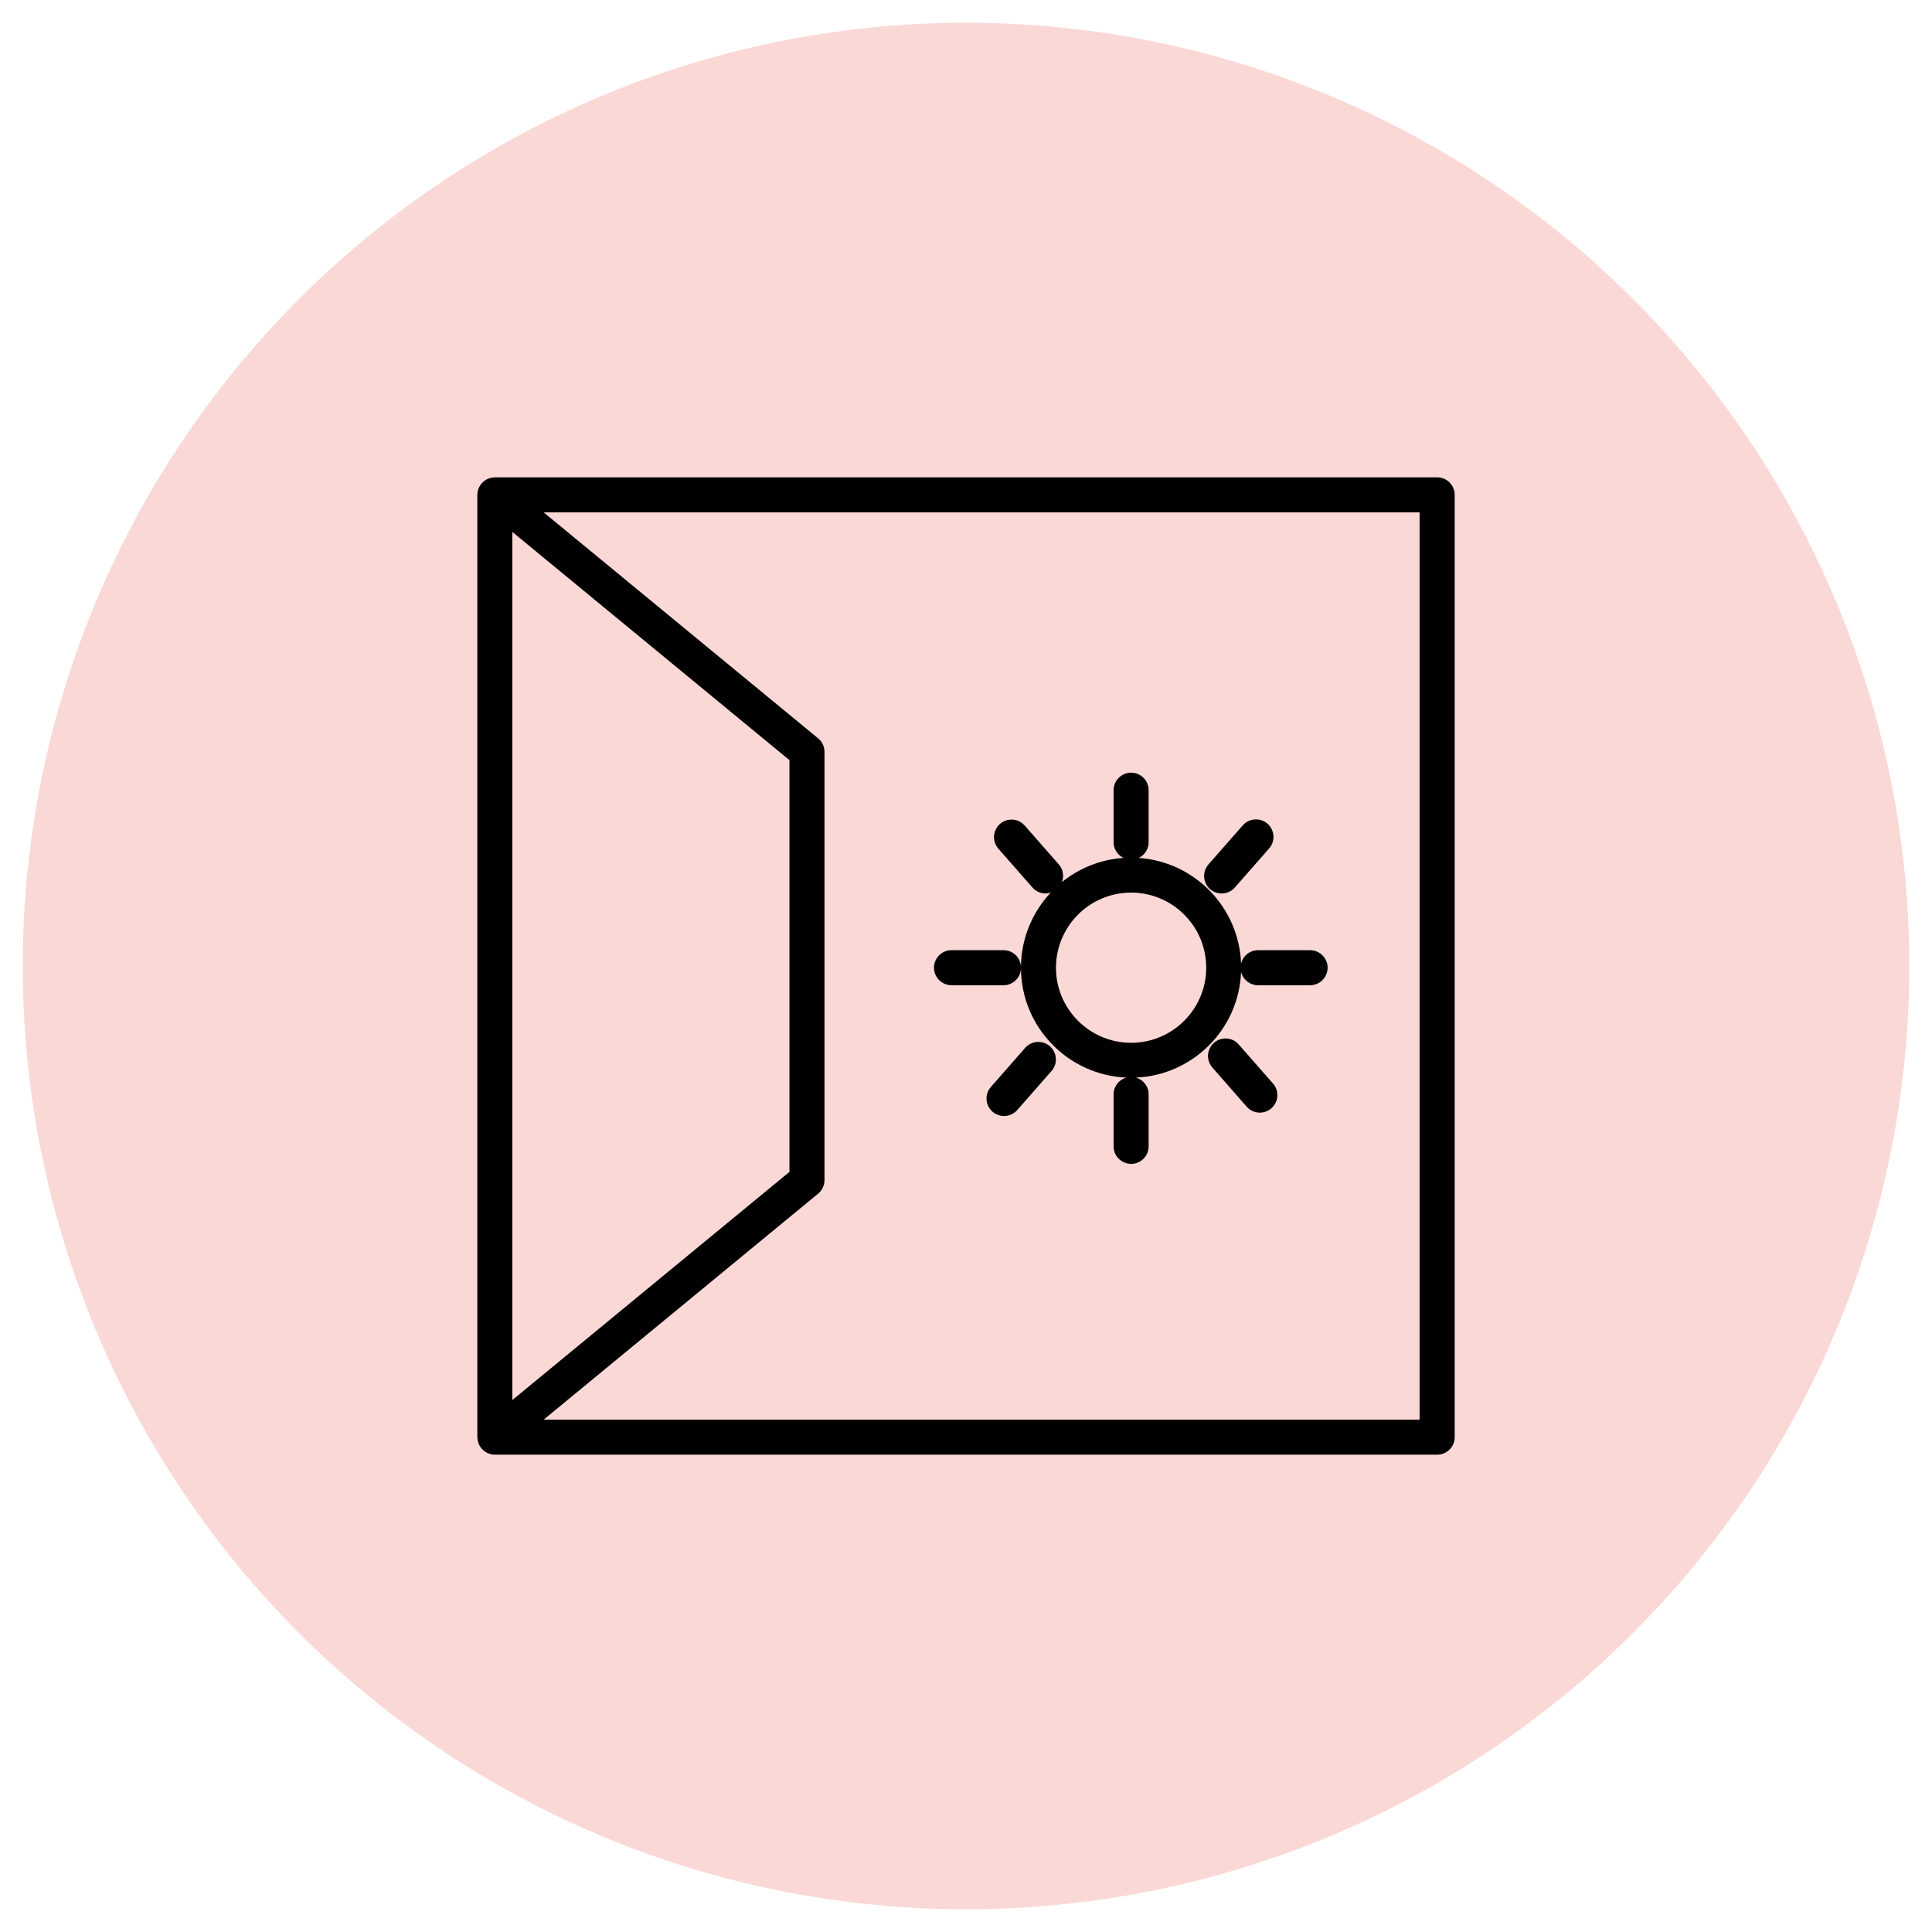
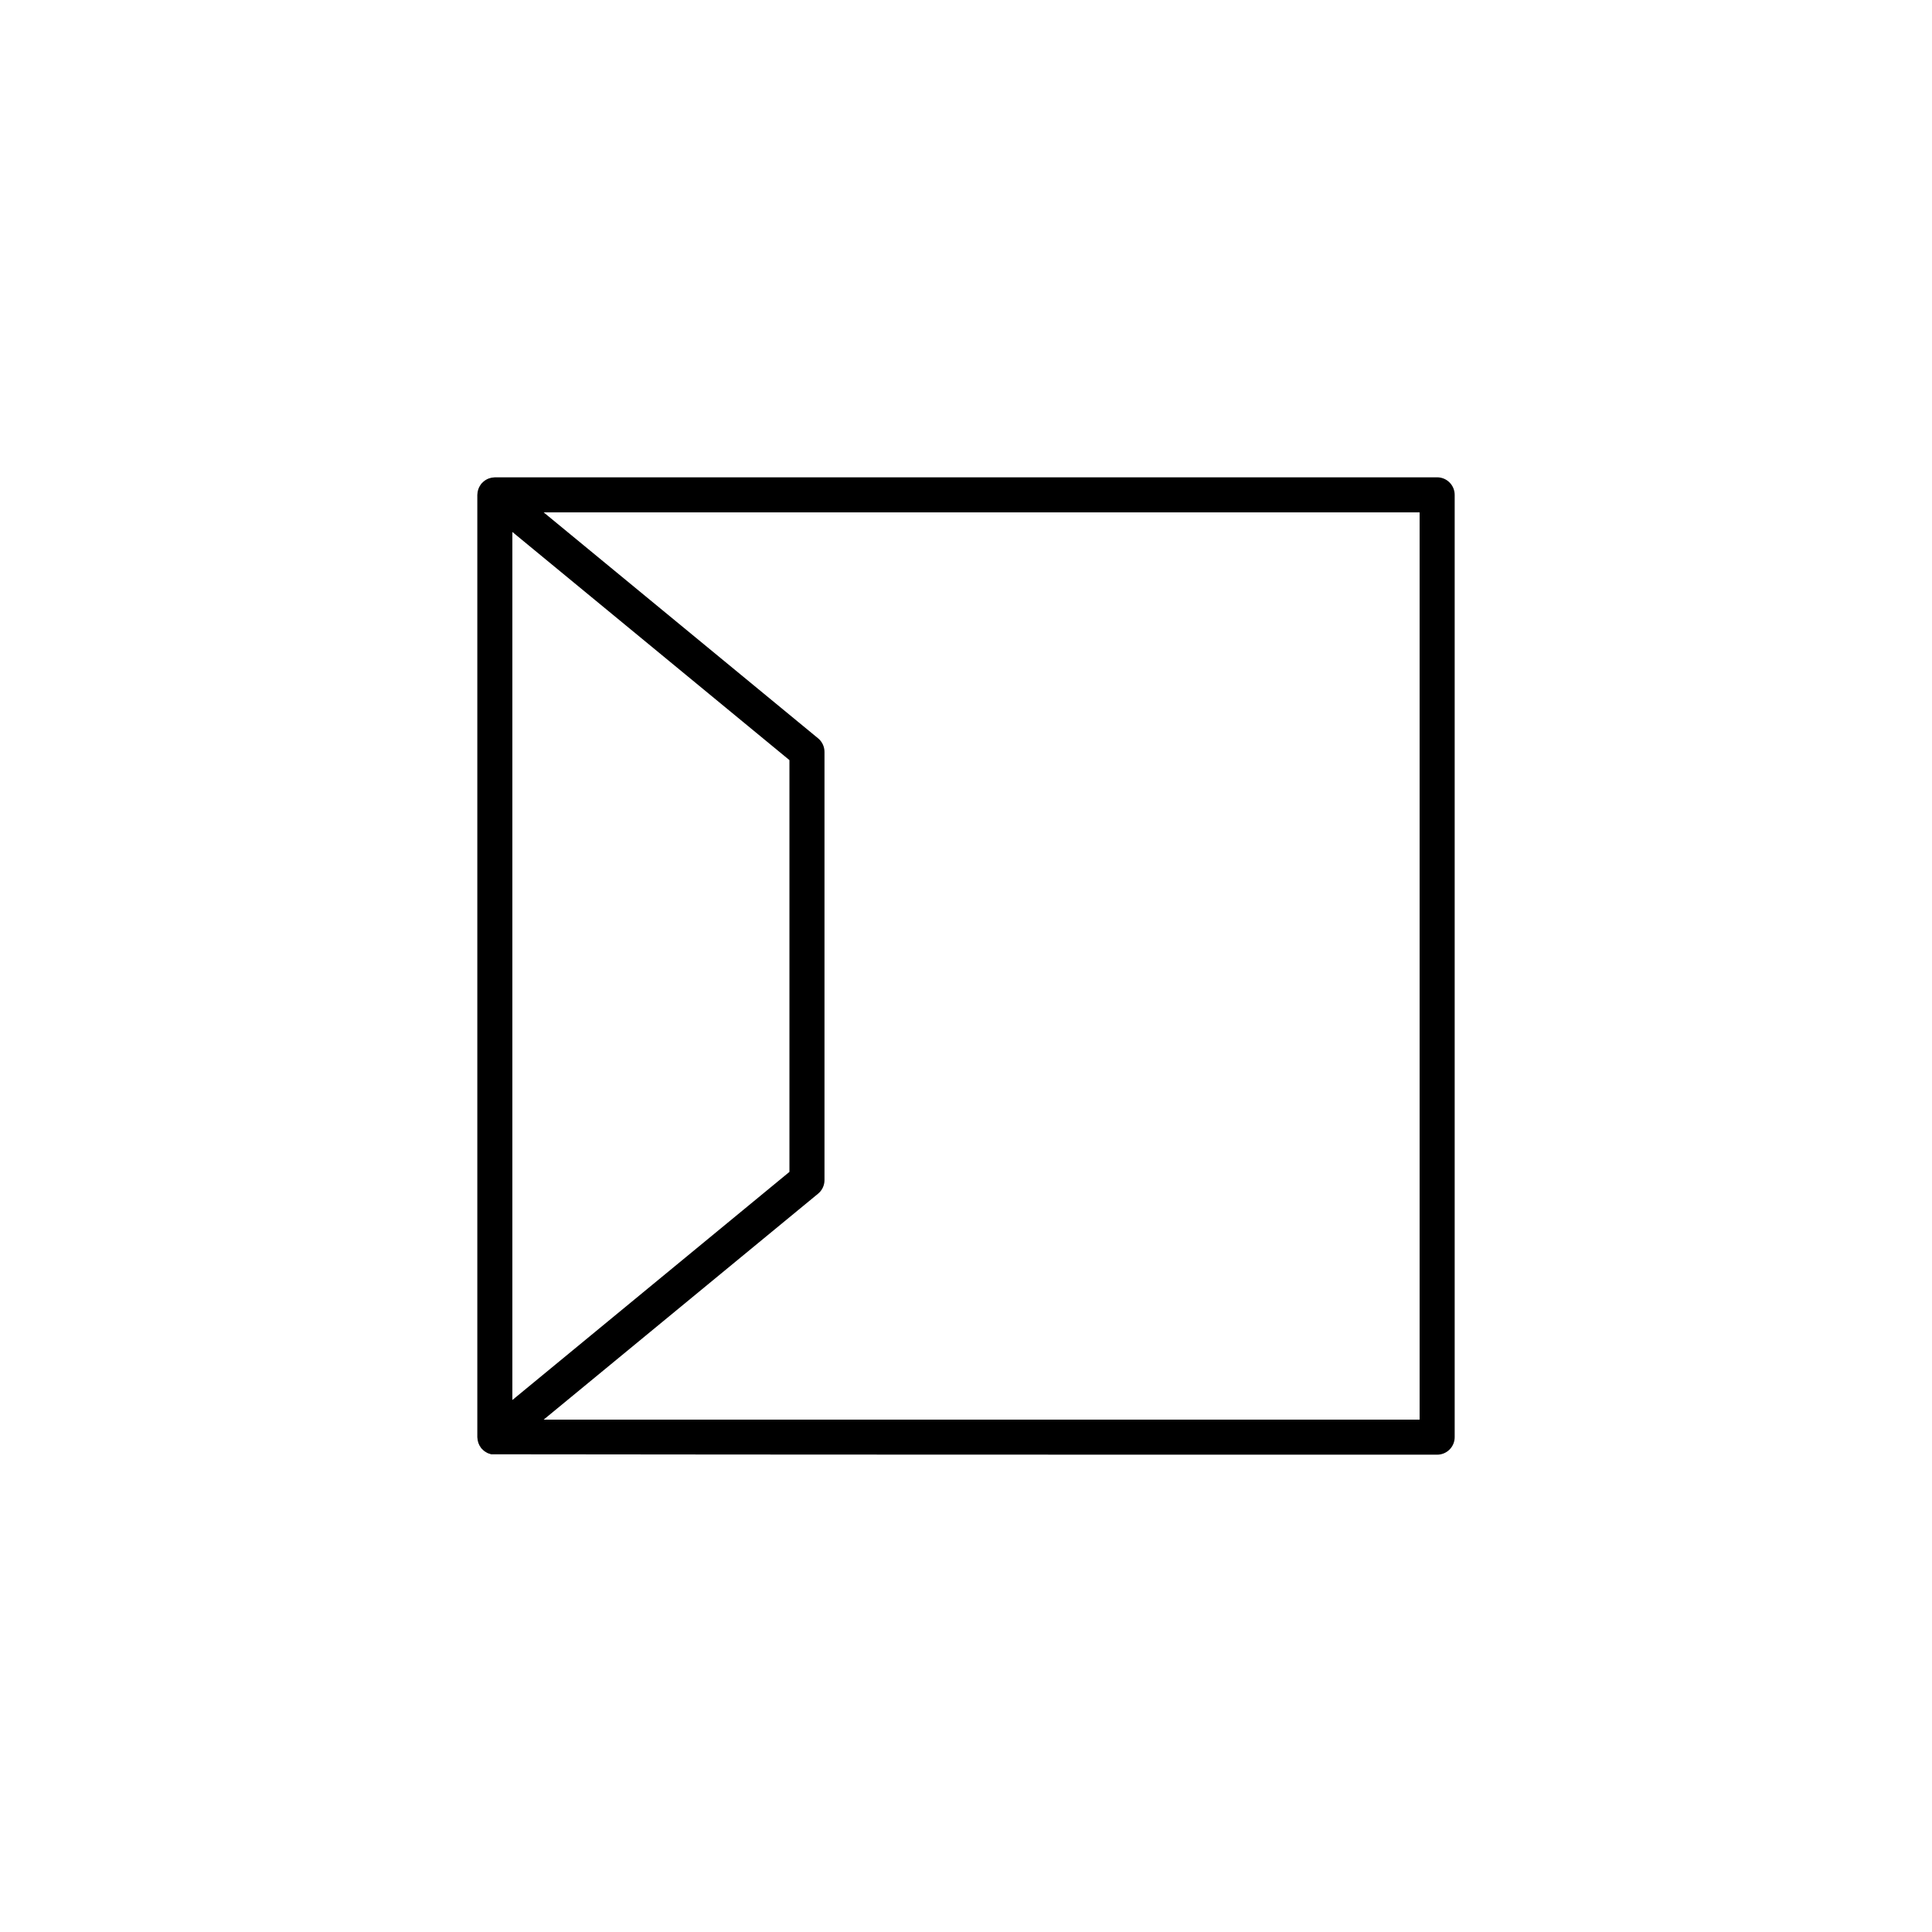
<svg xmlns="http://www.w3.org/2000/svg" viewBox="1957.5 2460.123 85 85" width="85" height="85">
-   <ellipse color="rgb(51, 51, 51)" fill="#ec5e52" font-size-adjust="none" stroke-opacity="1" fill-opacity="0.24" stroke="none" stroke-width="1" id="tSvg9357b1296" title="Ellipse 3" cx="2000" cy="2502.623" rx="41.5" ry="41.5" style="transform: rotate(0deg);" />
-   <path fill="rgb(0, 0, 0)" stroke="none" fill-opacity="1" stroke-width="1" stroke-opacity="1" color="rgb(51, 51, 51)" fill-rule="evenodd" font-size-adjust="none" id="tSvg1642b644e3" title="Path 2" d="M 2011.247 2499.433 C 2011.461 2499.433 2011.674 2499.344 2011.826 2499.171 C 2012.329 2498.597 2012.832 2498.024 2013.336 2497.451 C 2013.727 2497.005 2013.489 2496.303 2012.907 2496.187 C 2012.637 2496.134 2012.359 2496.228 2012.177 2496.435 C 2011.674 2497.008 2011.171 2497.581 2010.667 2498.154 C 2010.276 2498.599 2010.513 2499.302 2011.095 2499.418C 2011.145 2499.428 2011.196 2499.433 2011.247 2499.433Z M 2011.997 2506.073 C 2011.606 2505.627 2010.879 2505.771 2010.688 2506.333 C 2010.599 2506.594 2010.657 2506.882 2010.838 2507.089 C 2011.341 2507.663 2011.845 2508.237 2012.348 2508.811 C 2012.628 2509.132 2013.116 2509.164 2013.435 2508.882 C 2013.756 2508.602 2013.788 2508.115 2013.507 2507.794C 2013.004 2507.221 2012.501 2506.647 2011.997 2506.073Z" style="" />
-   <path fill="rgb(0, 0, 0)" stroke="none" fill-opacity="1" stroke-width="1" stroke-opacity="1" color="rgb(51, 51, 51)" fill-rule="evenodd" font-size-adjust="none" id="tSvg13c56a1a4c9" title="Path 3" d="M 1999.363 2503.469 C 2000.126 2503.469 2000.888 2503.469 2001.651 2503.469 C 2002.065 2503.469 2002.4 2503.142 2002.418 2502.733 C 2002.437 2505.317 2004.489 2507.42 2007.052 2507.532 C 2006.722 2507.626 2006.494 2507.927 2006.494 2508.27 C 2006.494 2509.033 2006.494 2509.795 2006.494 2510.558 C 2006.494 2511.151 2007.136 2511.522 2007.65 2511.226 C 2007.888 2511.088 2008.035 2510.833 2008.035 2510.558 C 2008.035 2509.795 2008.035 2509.033 2008.035 2508.27 C 2008.035 2507.918 2007.799 2507.625 2007.477 2507.532 C 2009.991 2507.422 2012.01 2505.395 2012.102 2502.878 C 2012.185 2503.224 2012.494 2503.469 2012.85 2503.469 C 2013.613 2503.469 2014.376 2503.469 2015.138 2503.469 C 2015.732 2503.469 2016.103 2502.827 2015.806 2502.313 C 2015.668 2502.074 2015.414 2501.928 2015.138 2501.928 C 2014.376 2501.928 2013.613 2501.928 2012.85 2501.928 C 2012.486 2501.928 2012.183 2502.18 2012.102 2502.519 C 2012.011 2500.043 2010.058 2498.039 2007.603 2497.868 C 2007.858 2497.743 2008.035 2497.482 2008.035 2497.178 C 2008.035 2496.415 2008.035 2495.652 2008.035 2494.889 C 2008.035 2494.295 2007.393 2493.924 2006.879 2494.221 C 2006.641 2494.359 2006.494 2494.613 2006.494 2494.889 C 2006.494 2495.652 2006.494 2496.415 2006.494 2497.178 C 2006.494 2497.482 2006.671 2497.743 2006.926 2497.868 C 2005.938 2497.935 2004.994 2498.306 2004.223 2498.929 C 2004.318 2498.672 2004.276 2498.374 2004.083 2498.154 C 2003.58 2497.581 2003.077 2497.007 2002.574 2496.434 C 2002.175 2495.995 2001.45 2496.152 2001.269 2496.717 C 2001.187 2496.97 2001.243 2497.248 2001.415 2497.451 C 2001.918 2498.024 2002.421 2498.597 2002.924 2499.17 C 2003.077 2499.344 2003.289 2499.433 2003.504 2499.433 C 2003.58 2499.433 2003.655 2499.415 2003.728 2499.393 C 2002.895 2500.279 2002.427 2501.447 2002.418 2502.663 C 2002.401 2502.252 2002.063 2501.927 2001.651 2501.927 C 2000.888 2501.927 2000.126 2501.927 1999.363 2501.927 C 1998.769 2501.927 1998.398 2502.57 1998.695 2503.084C 1998.833 2503.322 1999.087 2503.469 1999.363 2503.469Z M 2007.264 2499.393 C 2009.089 2499.395 2010.567 2500.874 2010.569 2502.698 C 2010.569 2504.52 2009.087 2506.002 2007.264 2506.002 C 2005.441 2506.002 2003.958 2504.52 2003.958 2502.698C 2003.961 2500.874 2005.439 2499.395 2007.264 2499.393Z" style="" />
-   <path fill="rgb(0, 0, 0)" stroke="none" fill-opacity="1" stroke-width="1" stroke-opacity="1" color="rgb(51, 51, 51)" fill-rule="evenodd" font-size-adjust="none" id="tSvge0387f6bb9" title="Path 4" d="M 2002.612 2506.215 C 2002.109 2506.789 2001.606 2507.362 2001.103 2507.935 C 2000.704 2508.375 2000.931 2509.081 2001.511 2509.206 C 2001.789 2509.267 2002.078 2509.169 2002.262 2508.952 C 2002.765 2508.378 2003.268 2507.805 2003.771 2507.232 C 2004.155 2506.779 2003.905 2506.081 2003.321 2505.975C 2003.059 2505.927 2002.791 2506.018 2002.612 2506.215Z" style="" />
-   <path fill="rgb(0, 0, 0)" stroke="none" fill-opacity="1" stroke-width="1" stroke-opacity="1" color="rgb(51, 51, 51)" fill-rule="evenodd" font-size-adjust="none" id="tSvgf4f3e5658b" title="Path 5" d="M 2020.729 2481.123 C 2006.909 2481.123 1993.09 2481.123 1979.271 2481.123 C 1979.259 2481.123 1979.248 2481.126 1979.236 2481.127 C 1979.16 2481.13 1979.084 2481.145 1979.012 2481.171 C 1978.966 2481.187 1978.921 2481.208 1978.879 2481.234 C 1978.836 2481.259 1978.796 2481.289 1978.76 2481.322 C 1978.739 2481.34 1978.719 2481.36 1978.7 2481.381 C 1978.692 2481.389 1978.683 2481.396 1978.676 2481.405 C 1978.669 2481.414 1978.664 2481.424 1978.657 2481.433 C 1978.627 2481.475 1978.6 2481.519 1978.577 2481.565 C 1978.556 2481.611 1978.539 2481.659 1978.526 2481.708 C 1978.514 2481.758 1978.506 2481.809 1978.504 2481.86 C 1978.503 2481.872 1978.5 2481.883 1978.5 2481.895 C 1978.5 2495.714 1978.5 2509.534 1978.5 2523.353 C 1978.5 2523.365 1978.503 2523.376 1978.504 2523.388 C 1978.508 2523.464 1978.523 2523.539 1978.548 2523.611 C 1978.573 2523.684 1978.61 2523.753 1978.658 2523.815 C 1978.664 2523.824 1978.669 2523.833 1978.676 2523.842 C 1978.683 2523.85 1978.691 2523.855 1978.698 2523.863 C 1978.722 2523.889 1978.747 2523.913 1978.774 2523.937 C 1978.79 2523.95 1978.804 2523.963 1978.821 2523.975 C 1978.849 2523.996 1978.88 2524.013 1978.911 2524.03 C 1978.927 2524.038 1978.942 2524.048 1978.959 2524.056 C 1978.996 2524.072 1979.035 2524.084 1979.075 2524.095 C 1979.087 2524.098 1979.099 2524.103 1979.111 2524.106 C 1979.162 2524.117 1979.216 2524.123 1979.271 2524.123 C 1993.091 2524.123 2006.91 2524.123 2020.729 2524.123 C 2021.155 2524.123 2021.5 2523.778 2021.5 2523.352 C 2021.5 2509.533 2021.5 2495.714 2021.5 2481.895C 2021.5 2481.469 2021.155 2481.123 2020.729 2481.123Z M 1992.232 2493.565 C 1992.232 2499.603 1992.232 2505.642 1992.232 2511.681 C 1988.169 2515.027 1984.105 2518.372 1980.042 2521.718 C 1980.042 2508.988 1980.042 2496.257 1980.042 2483.527C 1984.105 2486.873 1988.169 2490.219 1992.232 2493.565Z M 2019.958 2522.581 C 2007.112 2522.581 1994.266 2522.581 1981.419 2522.581 C 1985.444 2519.267 1989.469 2515.953 1993.493 2512.64 C 1993.671 2512.493 1993.774 2512.275 1993.774 2512.045 C 1993.774 2505.763 1993.774 2499.482 1993.774 2493.201 C 1993.774 2492.971 1993.67 2492.752 1993.493 2492.606 C 1989.469 2489.292 1985.444 2485.978 1981.419 2482.665 C 1994.265 2482.665 2007.111 2482.665 2019.957 2482.665 C 2019.957 2495.97 2019.957 2509.276 2019.957 2522.581C 2019.957 2522.581 2019.958 2522.581 2019.958 2522.581Z" style="" />
+   <path fill="rgb(0, 0, 0)" stroke="none" fill-opacity="1" stroke-width="1" stroke-opacity="1" color="rgb(51, 51, 51)" fill-rule="evenodd" font-size-adjust="none" id="tSvgf4f3e5658b" title="Path 5" d="M 2020.729 2481.123 C 2006.909 2481.123 1993.09 2481.123 1979.271 2481.123 C 1979.259 2481.123 1979.248 2481.126 1979.236 2481.127 C 1979.16 2481.13 1979.084 2481.145 1979.012 2481.171 C 1978.966 2481.187 1978.921 2481.208 1978.879 2481.234 C 1978.836 2481.259 1978.796 2481.289 1978.76 2481.322 C 1978.739 2481.34 1978.719 2481.36 1978.7 2481.381 C 1978.692 2481.389 1978.683 2481.396 1978.676 2481.405 C 1978.669 2481.414 1978.664 2481.424 1978.657 2481.433 C 1978.627 2481.475 1978.6 2481.519 1978.577 2481.565 C 1978.556 2481.611 1978.539 2481.659 1978.526 2481.708 C 1978.514 2481.758 1978.506 2481.809 1978.504 2481.86 C 1978.503 2481.872 1978.5 2481.883 1978.5 2481.895 C 1978.5 2495.714 1978.5 2509.534 1978.5 2523.353 C 1978.5 2523.365 1978.503 2523.376 1978.504 2523.388 C 1978.508 2523.464 1978.523 2523.539 1978.548 2523.611 C 1978.573 2523.684 1978.61 2523.753 1978.658 2523.815 C 1978.664 2523.824 1978.669 2523.833 1978.676 2523.842 C 1978.683 2523.85 1978.691 2523.855 1978.698 2523.863 C 1978.722 2523.889 1978.747 2523.913 1978.774 2523.937 C 1978.79 2523.95 1978.804 2523.963 1978.821 2523.975 C 1978.849 2523.996 1978.88 2524.013 1978.911 2524.03 C 1978.927 2524.038 1978.942 2524.048 1978.959 2524.056 C 1978.996 2524.072 1979.035 2524.084 1979.075 2524.095 C 1979.087 2524.098 1979.099 2524.103 1979.111 2524.106 C 1993.091 2524.123 2006.91 2524.123 2020.729 2524.123 C 2021.155 2524.123 2021.5 2523.778 2021.5 2523.352 C 2021.5 2509.533 2021.5 2495.714 2021.5 2481.895C 2021.5 2481.469 2021.155 2481.123 2020.729 2481.123Z M 1992.232 2493.565 C 1992.232 2499.603 1992.232 2505.642 1992.232 2511.681 C 1988.169 2515.027 1984.105 2518.372 1980.042 2521.718 C 1980.042 2508.988 1980.042 2496.257 1980.042 2483.527C 1984.105 2486.873 1988.169 2490.219 1992.232 2493.565Z M 2019.958 2522.581 C 2007.112 2522.581 1994.266 2522.581 1981.419 2522.581 C 1985.444 2519.267 1989.469 2515.953 1993.493 2512.64 C 1993.671 2512.493 1993.774 2512.275 1993.774 2512.045 C 1993.774 2505.763 1993.774 2499.482 1993.774 2493.201 C 1993.774 2492.971 1993.67 2492.752 1993.493 2492.606 C 1989.469 2489.292 1985.444 2485.978 1981.419 2482.665 C 1994.265 2482.665 2007.111 2482.665 2019.957 2482.665 C 2019.957 2495.97 2019.957 2509.276 2019.957 2522.581C 2019.957 2522.581 2019.958 2522.581 2019.958 2522.581Z" style="" />
  <defs> </defs>
</svg>